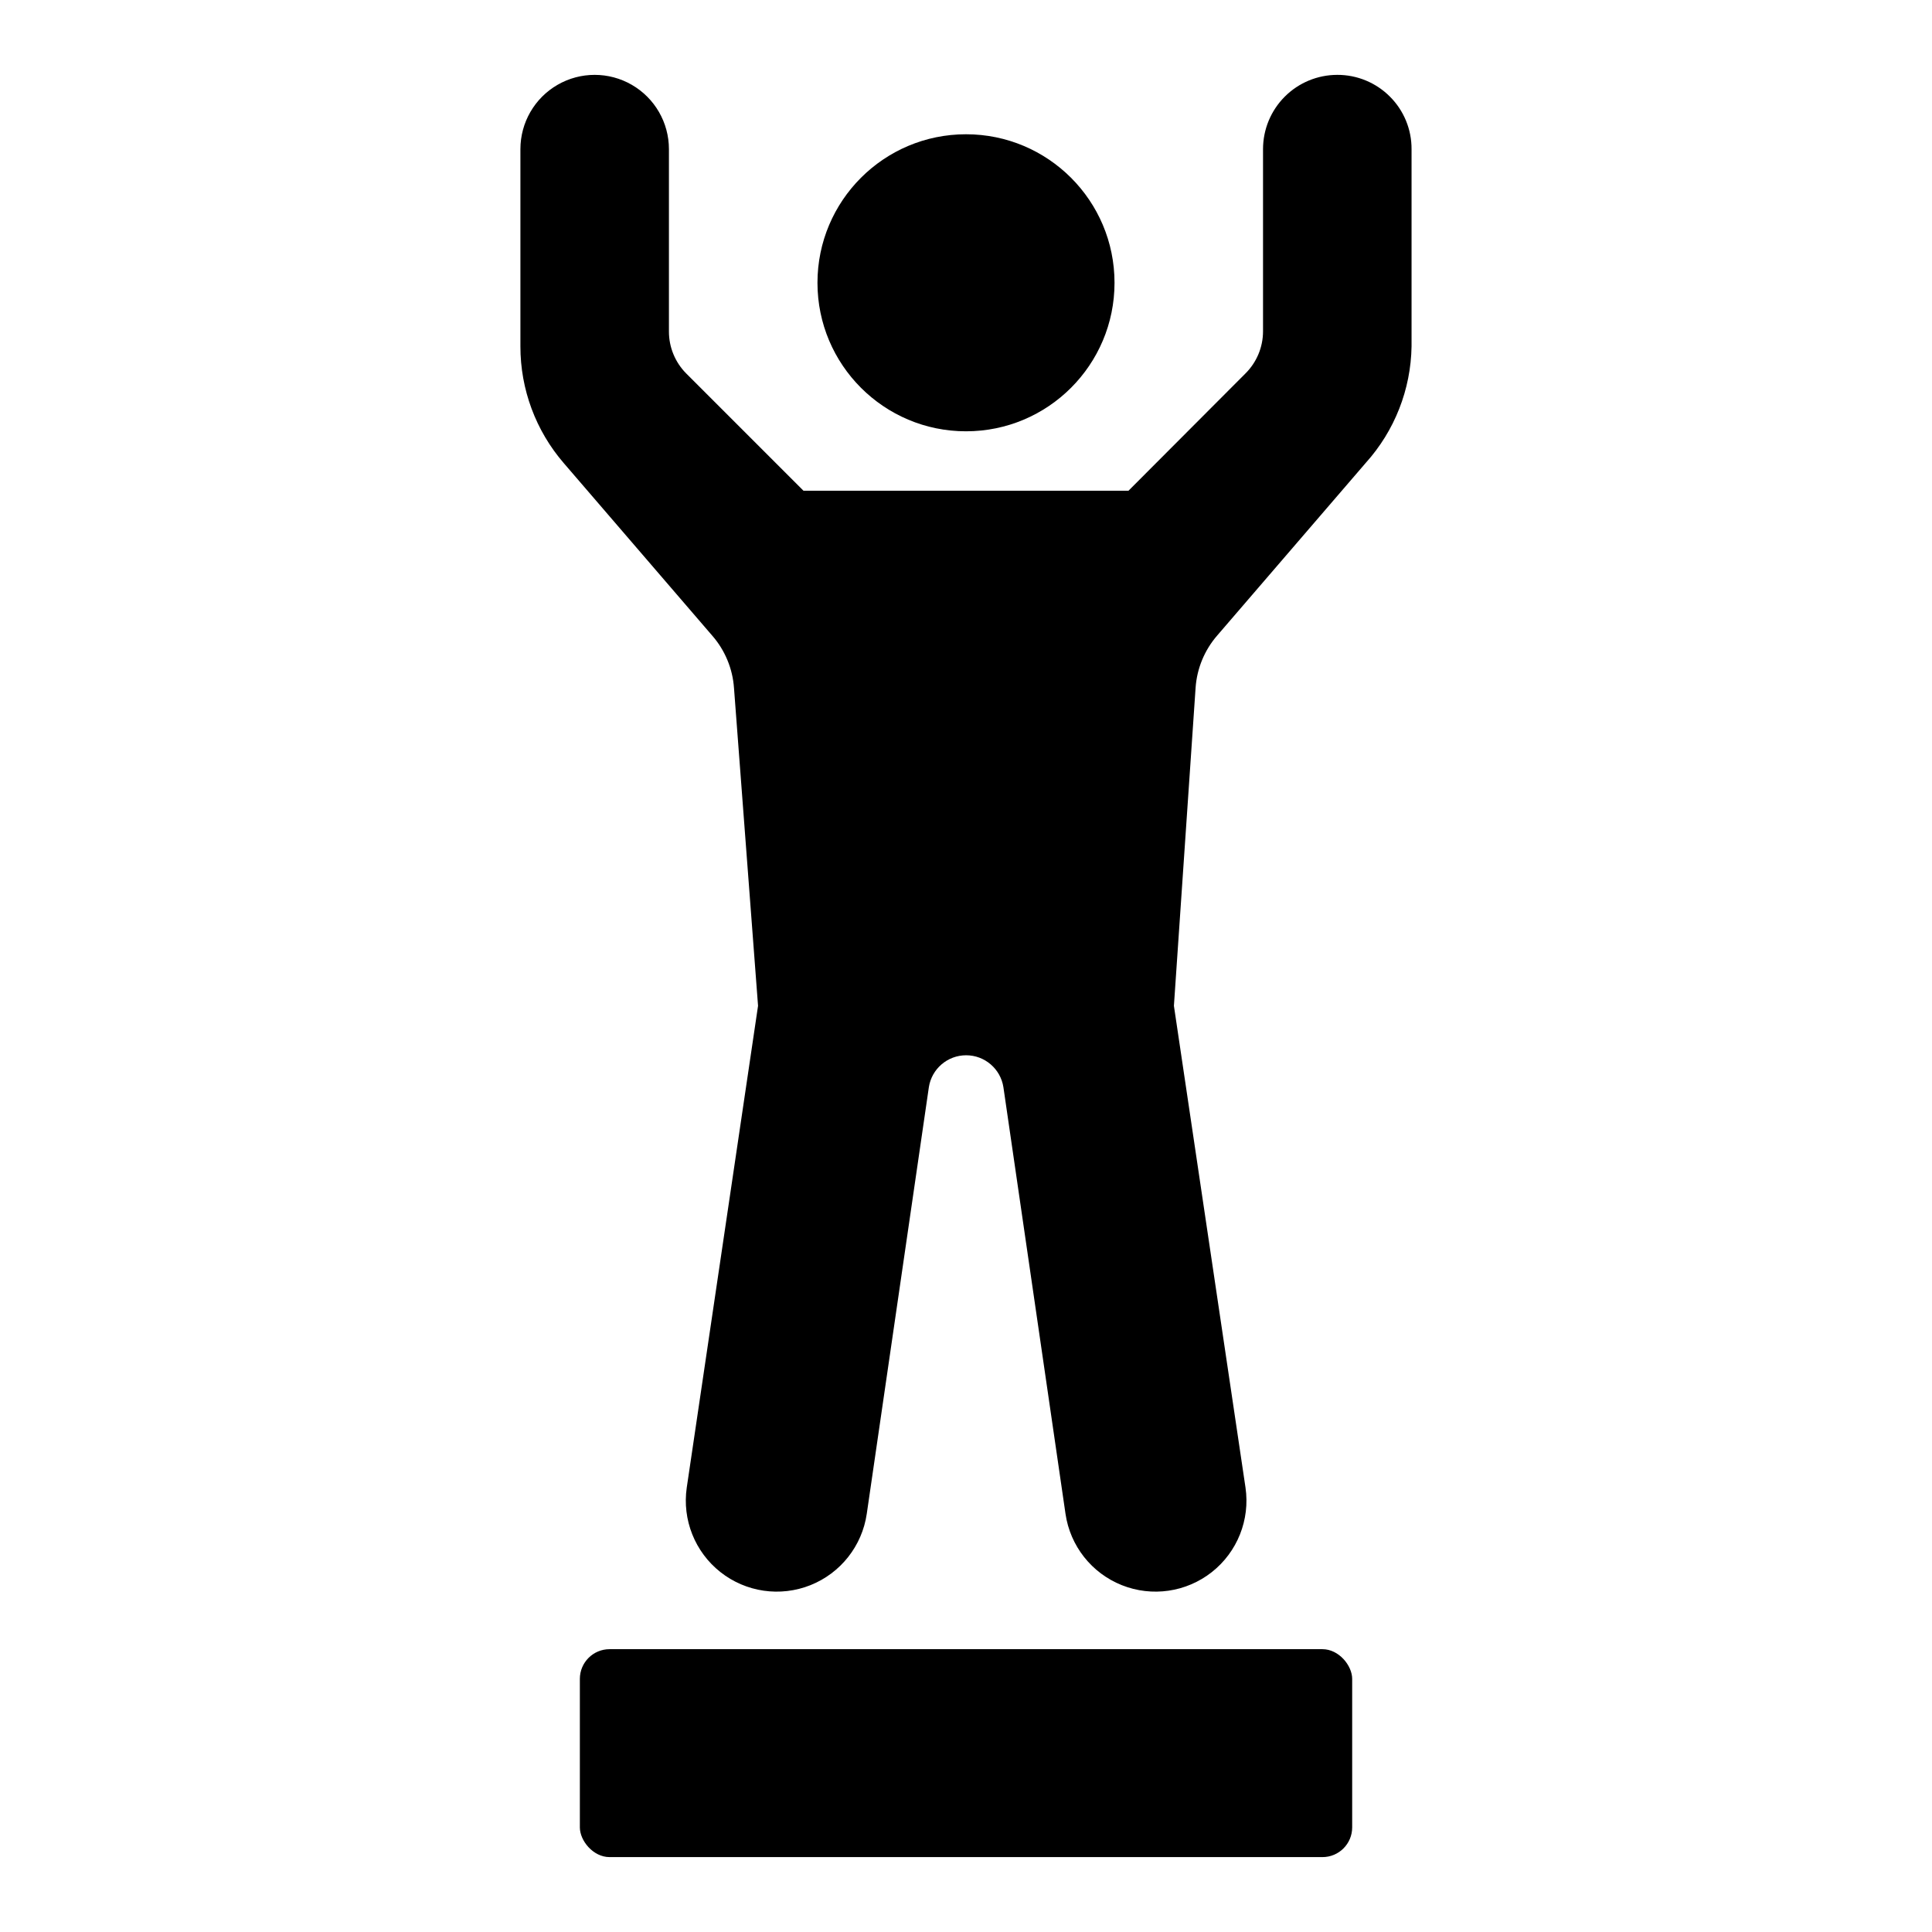
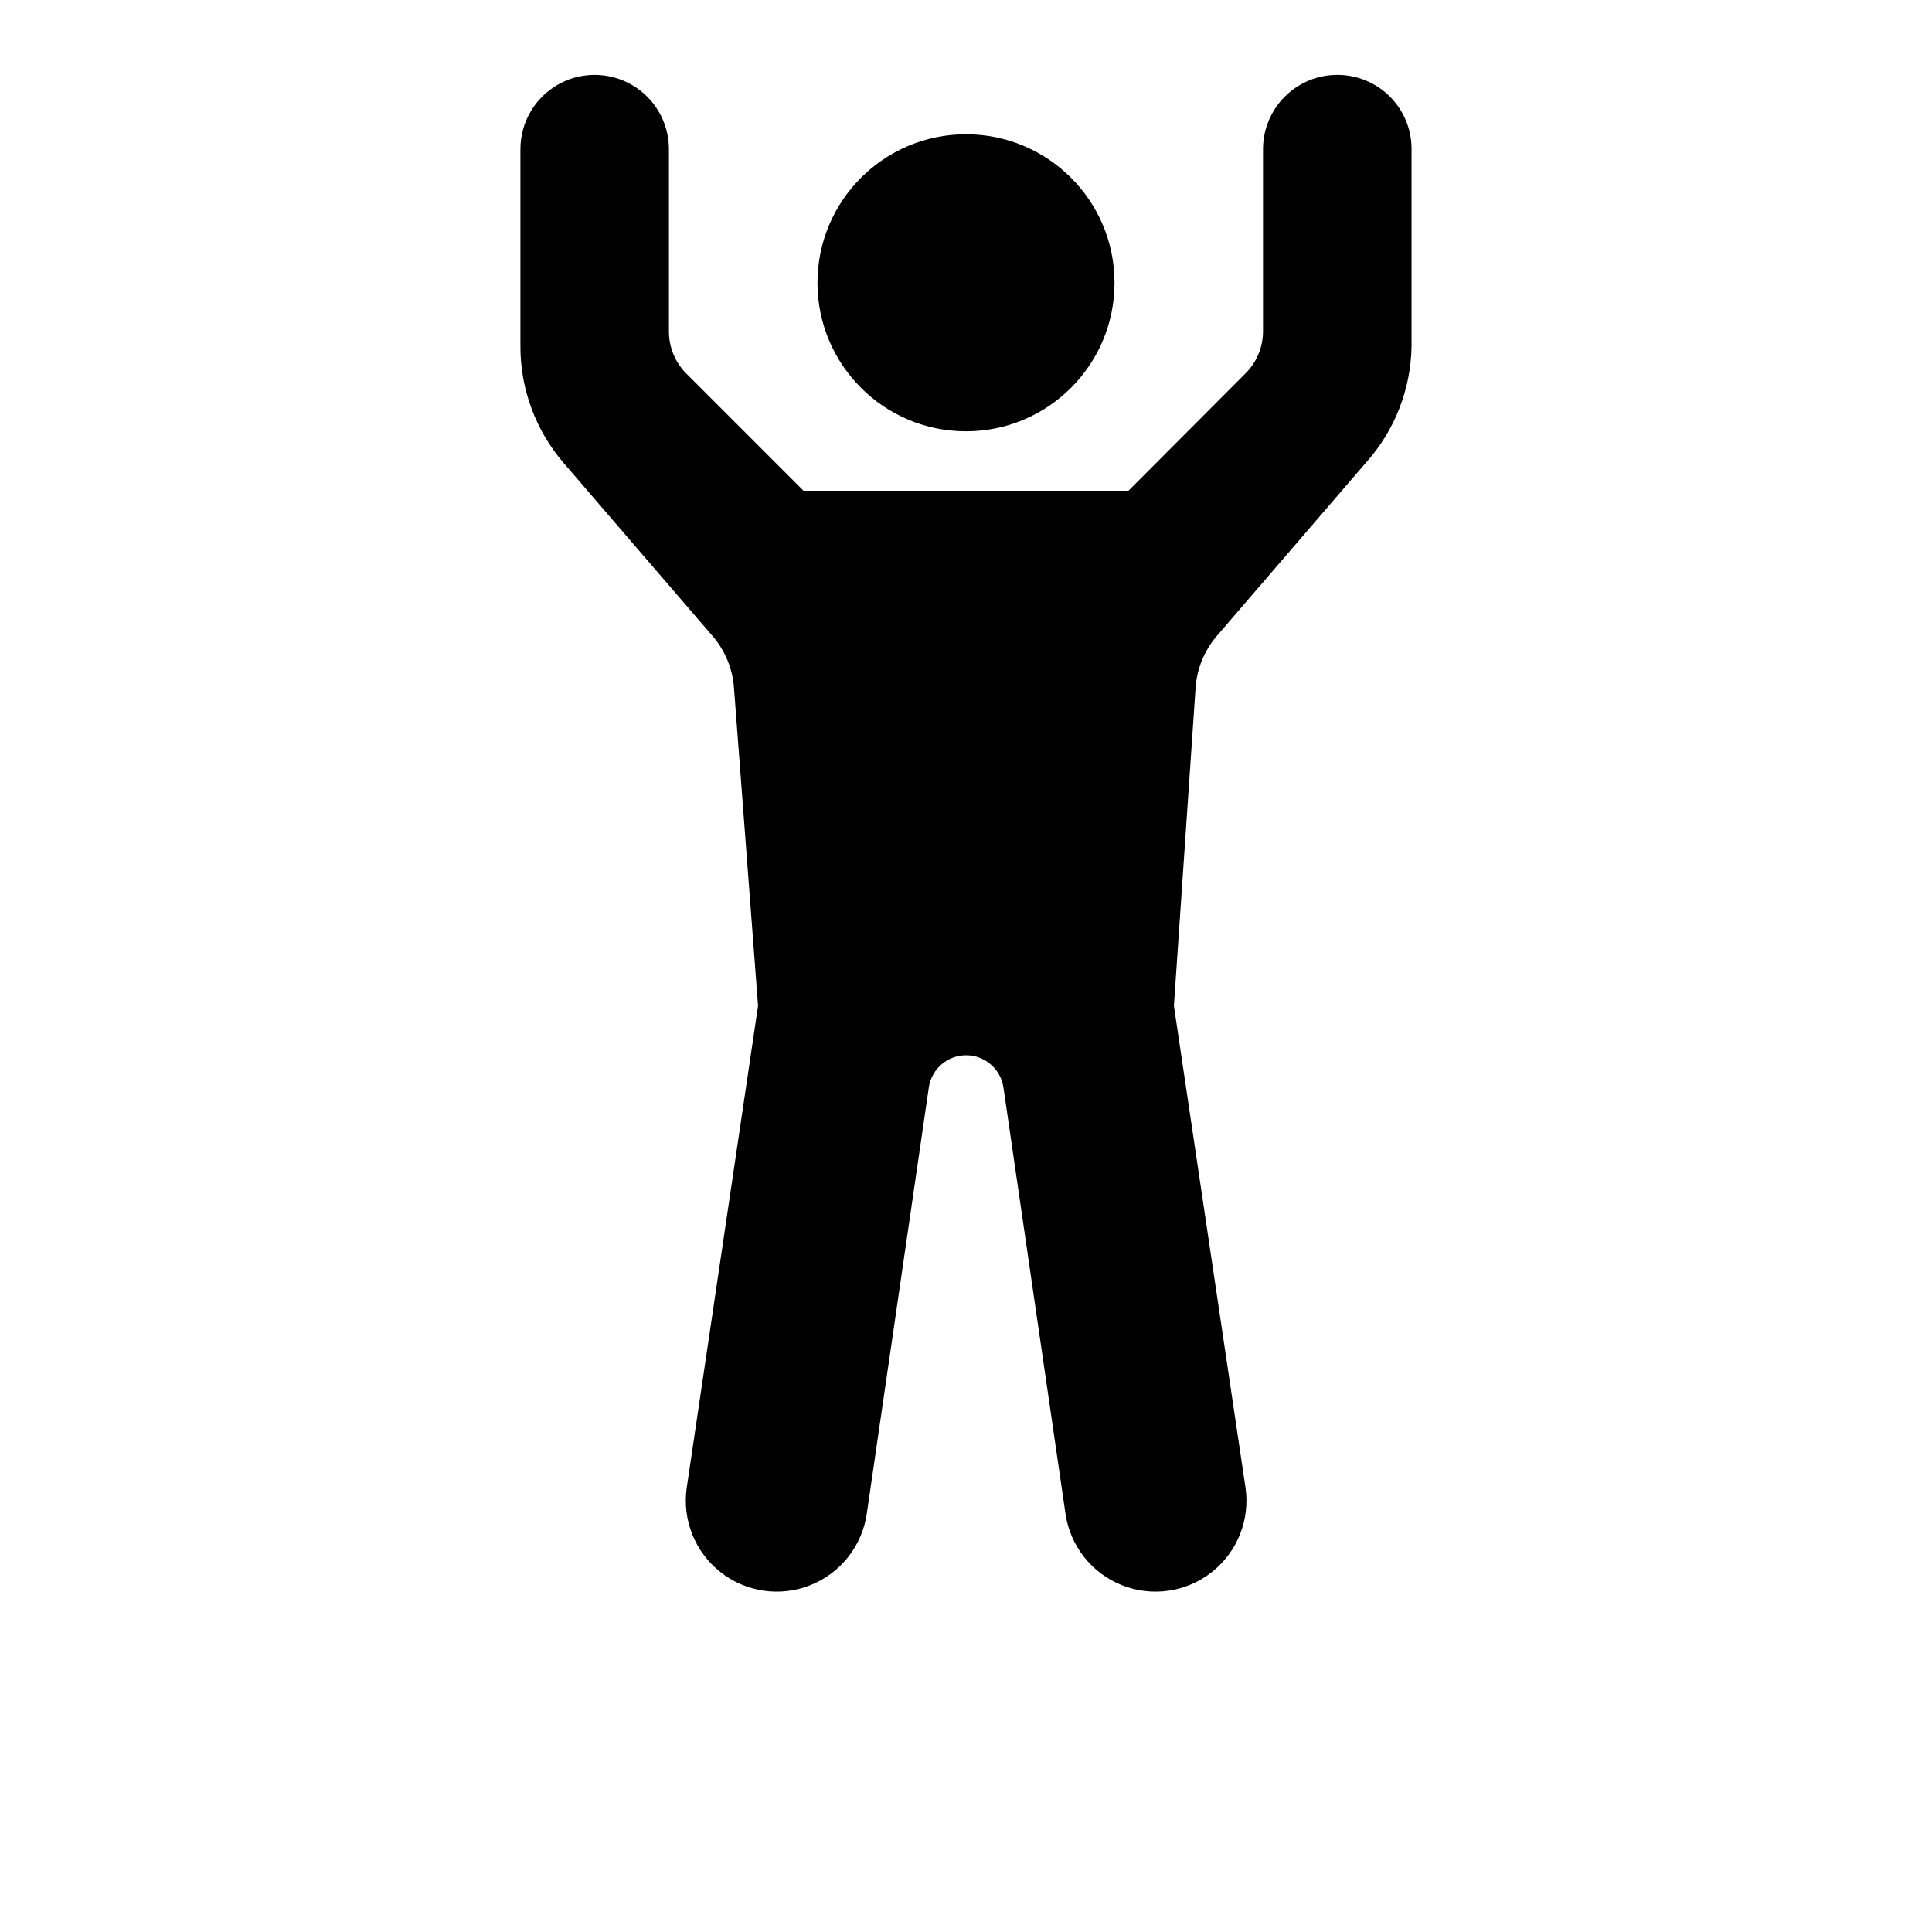
<svg xmlns="http://www.w3.org/2000/svg" fill="#000000" width="800px" height="800px" version="1.1" viewBox="144 144 512 512">
  <g>
    <path d="m439.36 218.94c0 21.738-17.621 39.359-39.359 39.359s-39.363-17.621-39.363-39.359c0-21.738 17.625-39.359 39.363-39.359s39.359 17.621 39.359 39.359" />
    <path d="m512.33 169.59c-3.691-3.699-8.707-5.766-13.934-5.75-5.219 0-10.227 2.074-13.914 5.766-3.691 3.691-5.766 8.695-5.766 13.918v48.336-0.004c-0.016 4.168-1.688 8.16-4.644 11.102l-31.016 31.094h-86.121l-31.094-31.094c-2.926-2.953-4.57-6.945-4.566-11.102v-48.332c0-7.031-3.75-13.531-9.84-17.047s-13.59-3.516-19.68 0c-6.09 3.516-9.84 10.016-9.84 17.047v52.27c-0.012 11.359 4.066 22.34 11.492 30.938l39.359 45.738v-0.004c3.371 3.871 5.391 8.734 5.75 13.855l6.375 84.23-18.895 127.68c-1.234 8.523 2.168 17.059 8.93 22.391 6.758 5.332 15.852 6.652 23.852 3.461 7.996-3.188 13.688-10.402 14.926-18.922l16.453-113.04c0.754-4.871 4.949-8.465 9.879-8.465 4.93 0 9.121 3.594 9.879 8.465l16.453 113.04c1.234 8.52 6.926 15.734 14.926 18.922 7.996 3.191 17.09 1.871 23.852-3.461 6.762-5.332 10.164-13.867 8.926-22.391l-18.973-127.68 5.746-84.309c0.359-5.121 2.379-9.984 5.75-13.855l39.359-45.738c7.637-8.48 11.941-19.445 12.121-30.855v-52.27c0.027-5.227-2.043-10.246-5.746-13.934z" />
-     <path d="m305.54 581.05h188.93c4.348 0 7.871 4.348 7.871 7.871v39.359c0 4.348-3.523 7.871-7.871 7.871h-188.93c-4.348 0-7.871-4.348-7.871-7.871v-39.359c0-4.348 3.523-7.871 7.871-7.871z" />
  </g>
</svg>